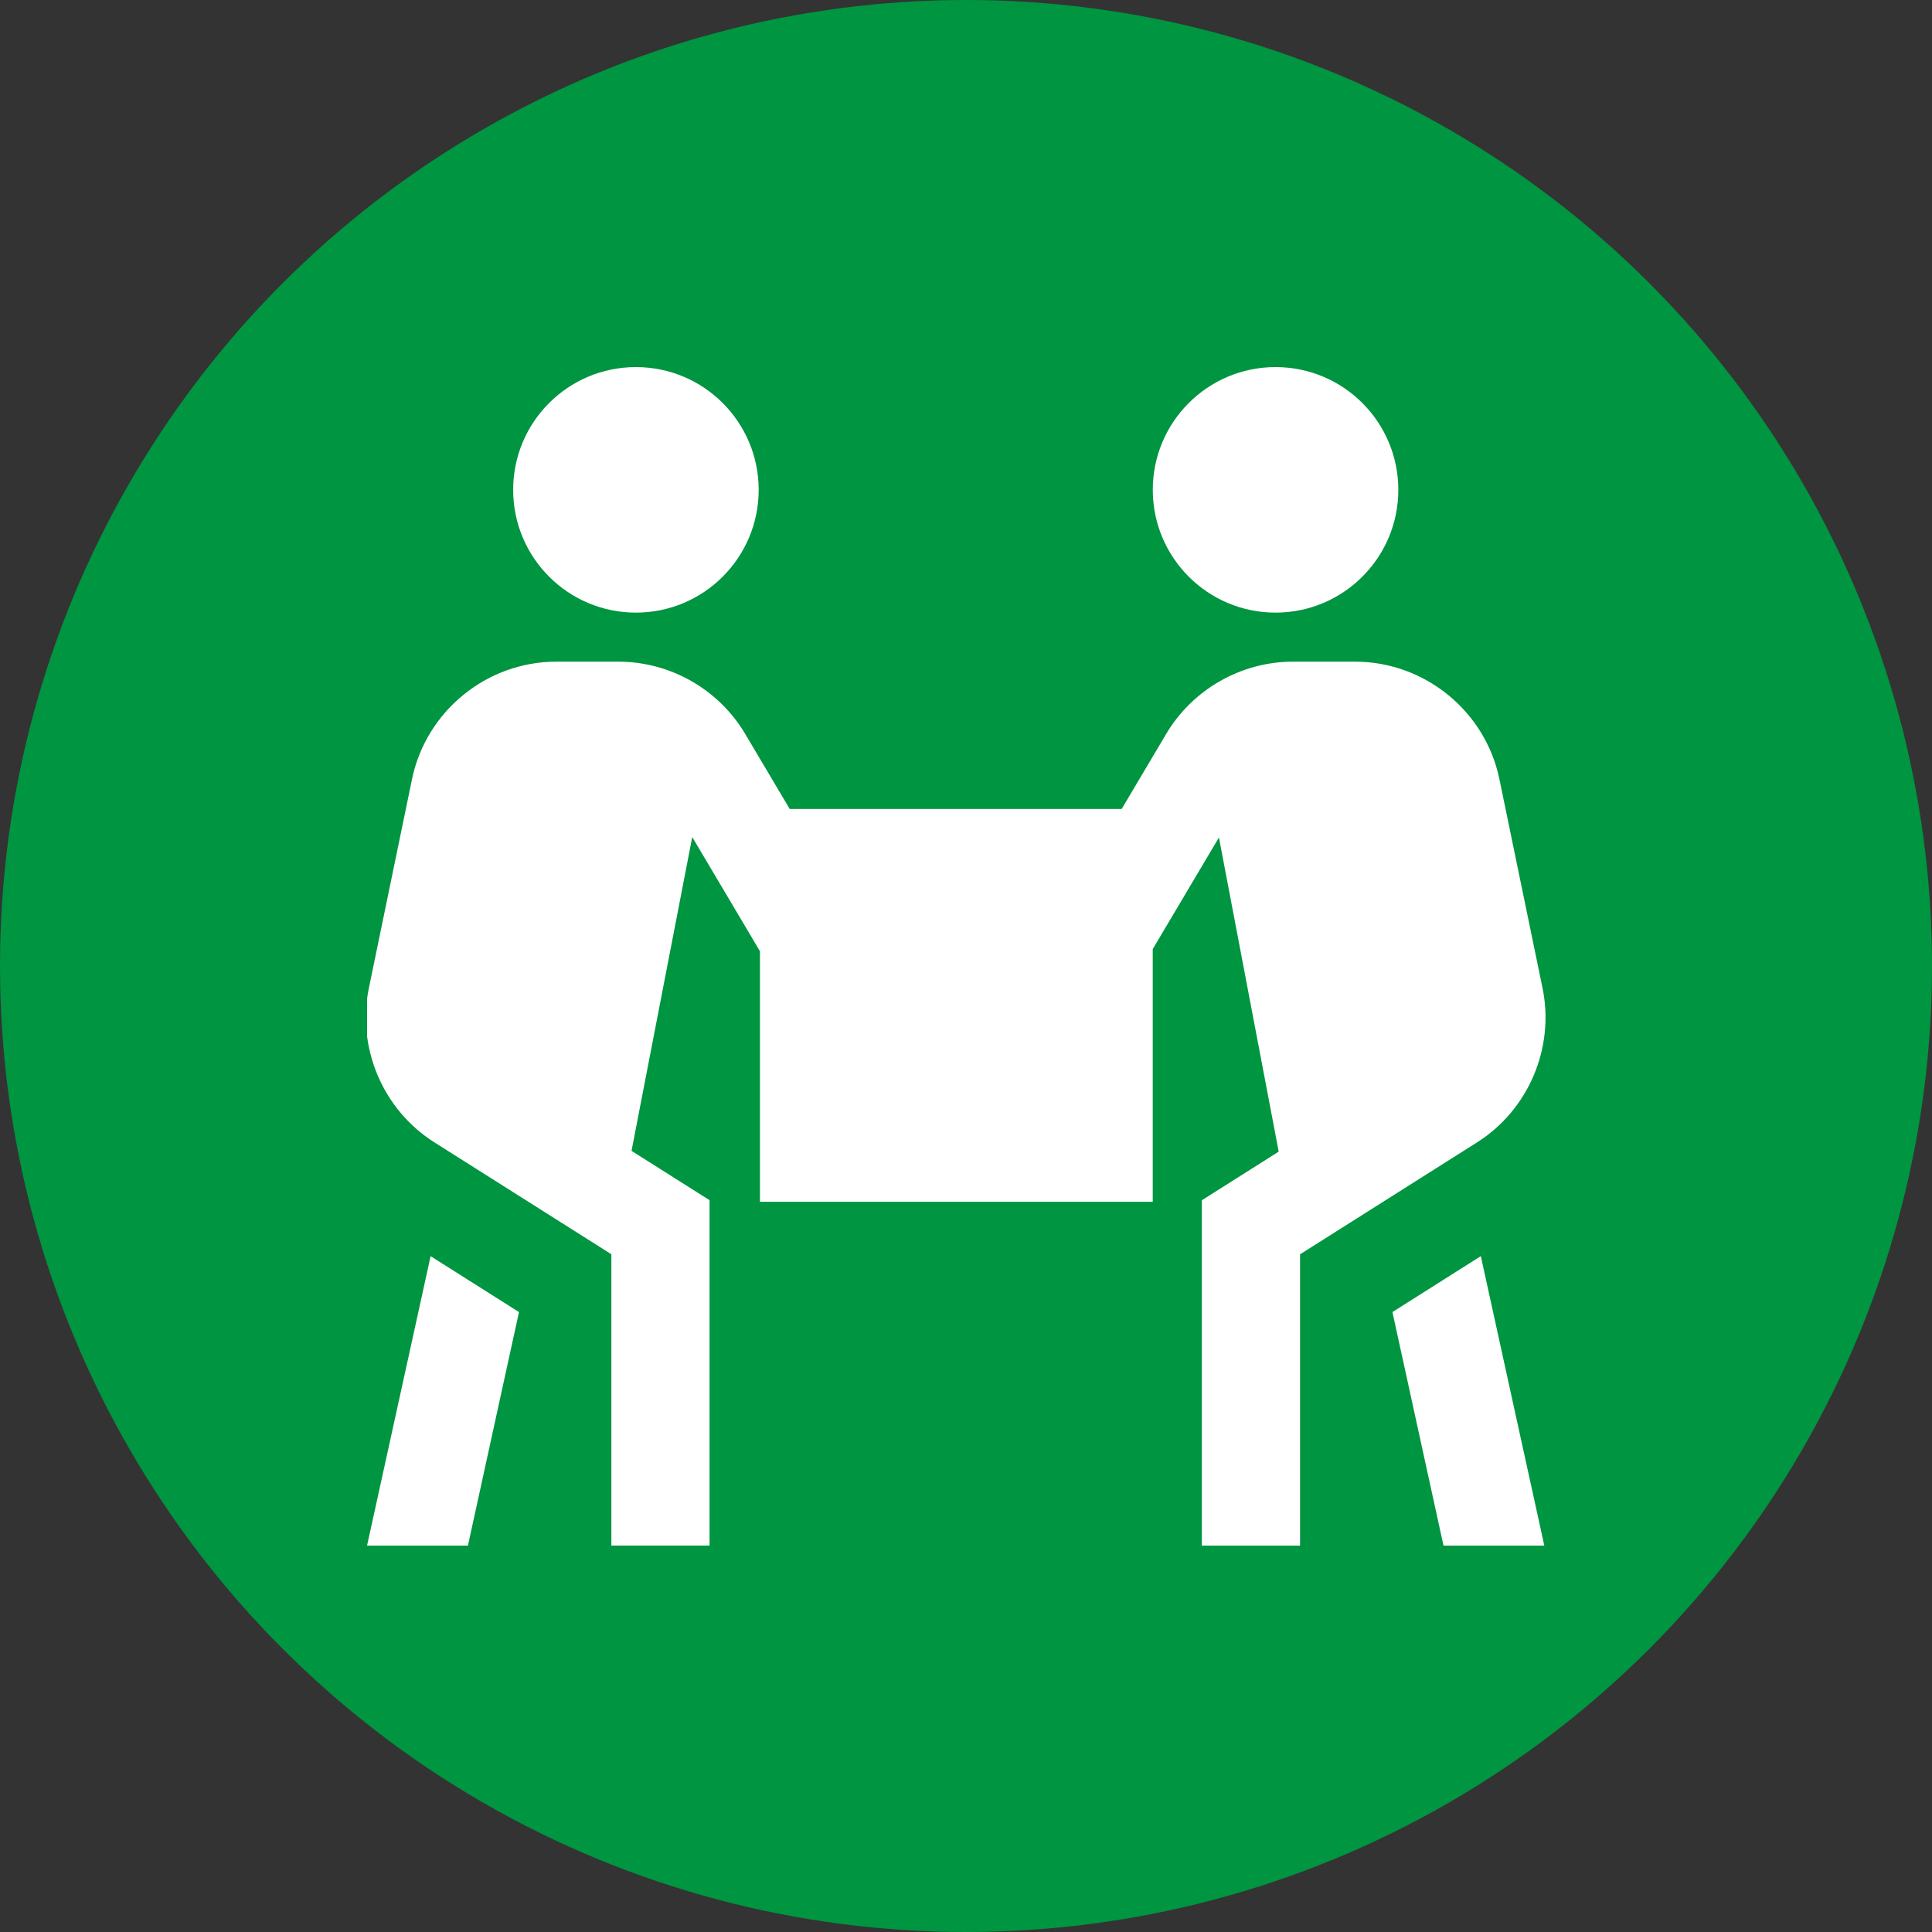
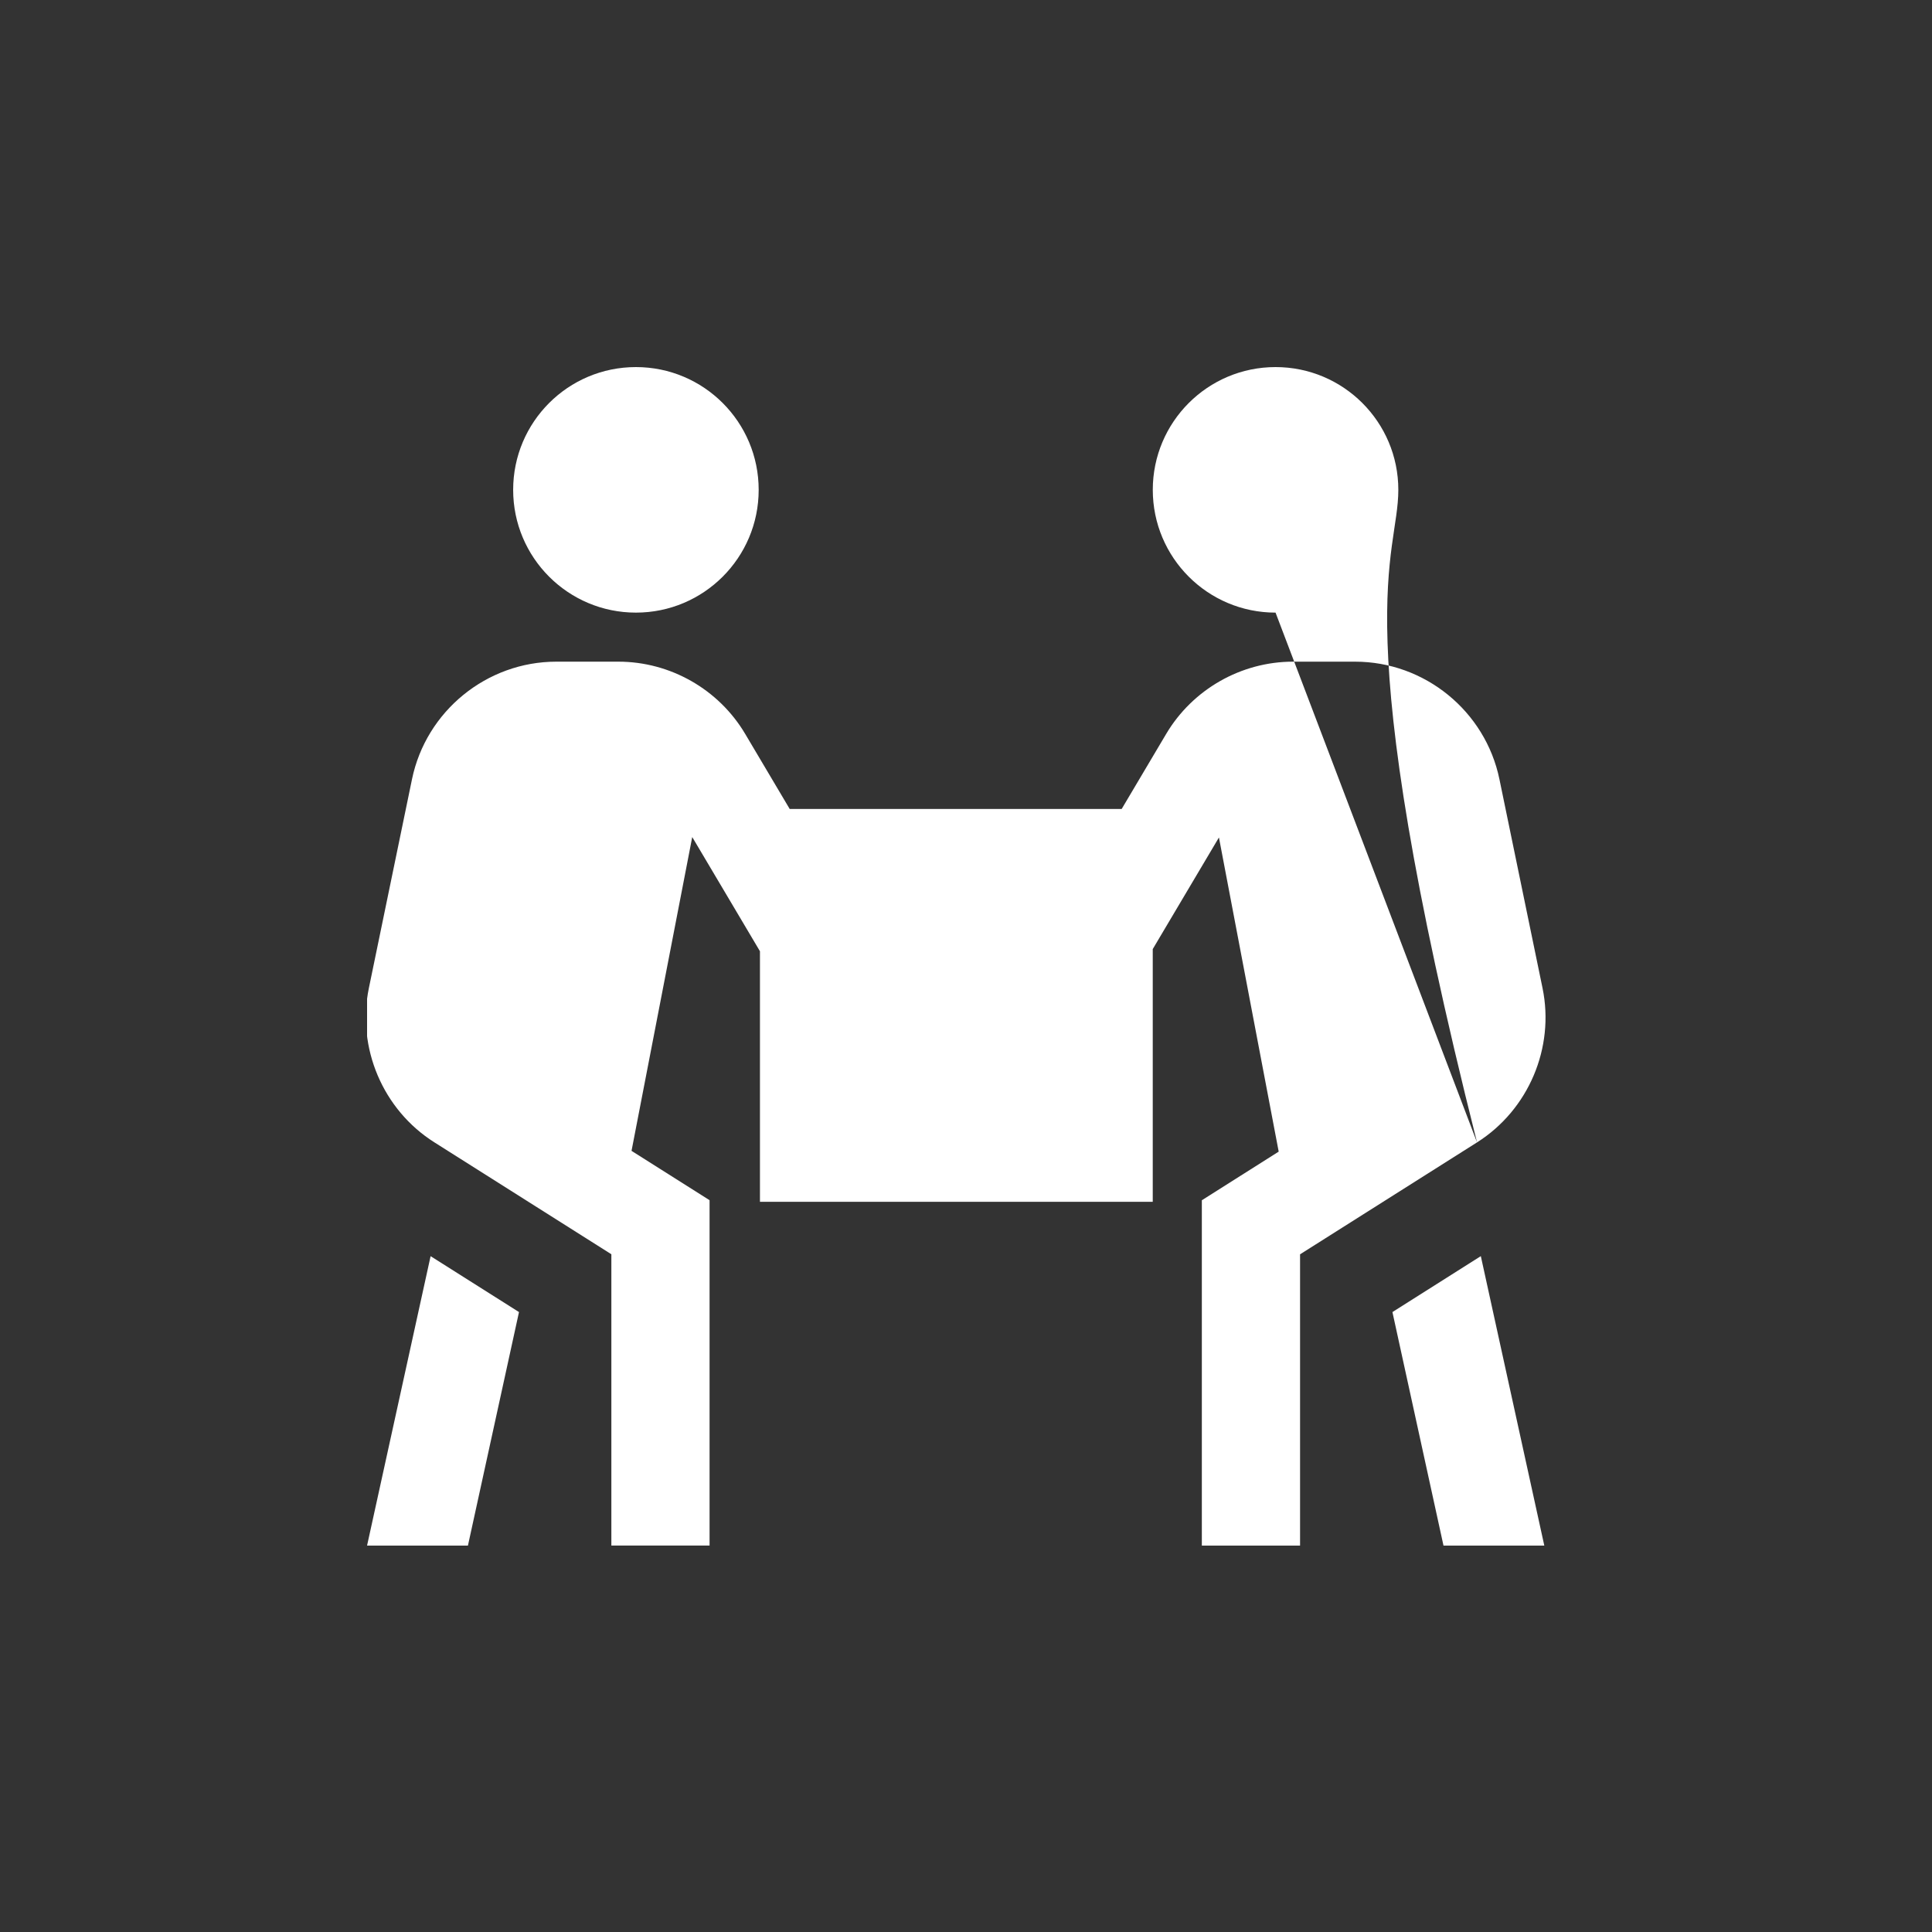
<svg xmlns="http://www.w3.org/2000/svg" width="100" height="100" viewBox="0 0 100 100" fill="none">
  <rect x="0" y="0" width="100" height="100" fill="#333333" stroke="none" />
-   <circle cx="50" cy="50" r="50" fill="#009540" />
  <g clip-path="url(#clip0_175_1948)">
-     <path d="M26.561 25.354C26.561 21.844 29.405 19 32.915 19C36.425 19 39.269 21.844 39.269 25.354C39.269 28.864 36.425 31.709 32.915 31.709C29.405 31.709 26.561 28.864 26.561 25.354ZM76.451 59.13L67.291 64.923V80H62.207V62.125L66.185 59.608L63.092 43.347L59.666 49.124V62.206H39.335V49.236L35.83 43.326L32.688 59.568L36.727 62.122V79.998H31.644V64.92L22.484 59.128C19.817 57.445 18.455 54.233 19.093 51.142L21.325 40.332C22.054 36.807 25.193 34.248 28.792 34.248H32.012C34.691 34.248 37.202 35.678 38.57 37.986L40.875 41.873H58.057L60.362 37.986C61.73 35.681 64.243 34.248 66.922 34.248H70.142C73.741 34.248 76.883 36.807 77.61 40.332L79.841 51.142C80.479 54.233 79.117 57.443 76.451 59.13ZM66.022 31.709C69.532 31.709 72.377 28.864 72.377 25.354C72.377 21.844 69.532 19 66.022 19C62.512 19 59.668 21.844 59.668 25.354C59.668 28.864 62.512 31.709 66.022 31.709ZM18.999 80H24.22L26.863 67.912L22.288 65.019L18.999 80ZM72.072 67.912L74.715 80H79.933L76.647 65.017L72.072 67.912Z" fill="white" />
+     <path d="M26.561 25.354C26.561 21.844 29.405 19 32.915 19C36.425 19 39.269 21.844 39.269 25.354C39.269 28.864 36.425 31.709 32.915 31.709C29.405 31.709 26.561 28.864 26.561 25.354ZM76.451 59.13L67.291 64.923V80H62.207V62.125L66.185 59.608L63.092 43.347L59.666 49.124V62.206H39.335V49.236L35.83 43.326L32.688 59.568L36.727 62.122V79.998H31.644V64.92L22.484 59.128C19.817 57.445 18.455 54.233 19.093 51.142L21.325 40.332C22.054 36.807 25.193 34.248 28.792 34.248H32.012C34.691 34.248 37.202 35.678 38.57 37.986L40.875 41.873H58.057L60.362 37.986C61.73 35.681 64.243 34.248 66.922 34.248H70.142C73.741 34.248 76.883 36.807 77.61 40.332L79.841 51.142C80.479 54.233 79.117 57.443 76.451 59.13ZC69.532 31.709 72.377 28.864 72.377 25.354C72.377 21.844 69.532 19 66.022 19C62.512 19 59.668 21.844 59.668 25.354C59.668 28.864 62.512 31.709 66.022 31.709ZM18.999 80H24.22L26.863 67.912L22.288 65.019L18.999 80ZM72.072 67.912L74.715 80H79.933L76.647 65.017L72.072 67.912Z" fill="white" />
  </g>
  <defs>
    <clipPath id="clip0_175_1948">
      <rect width="61" height="61" fill="white" transform="translate(19 19)" />
    </clipPath>
  </defs>
</svg>